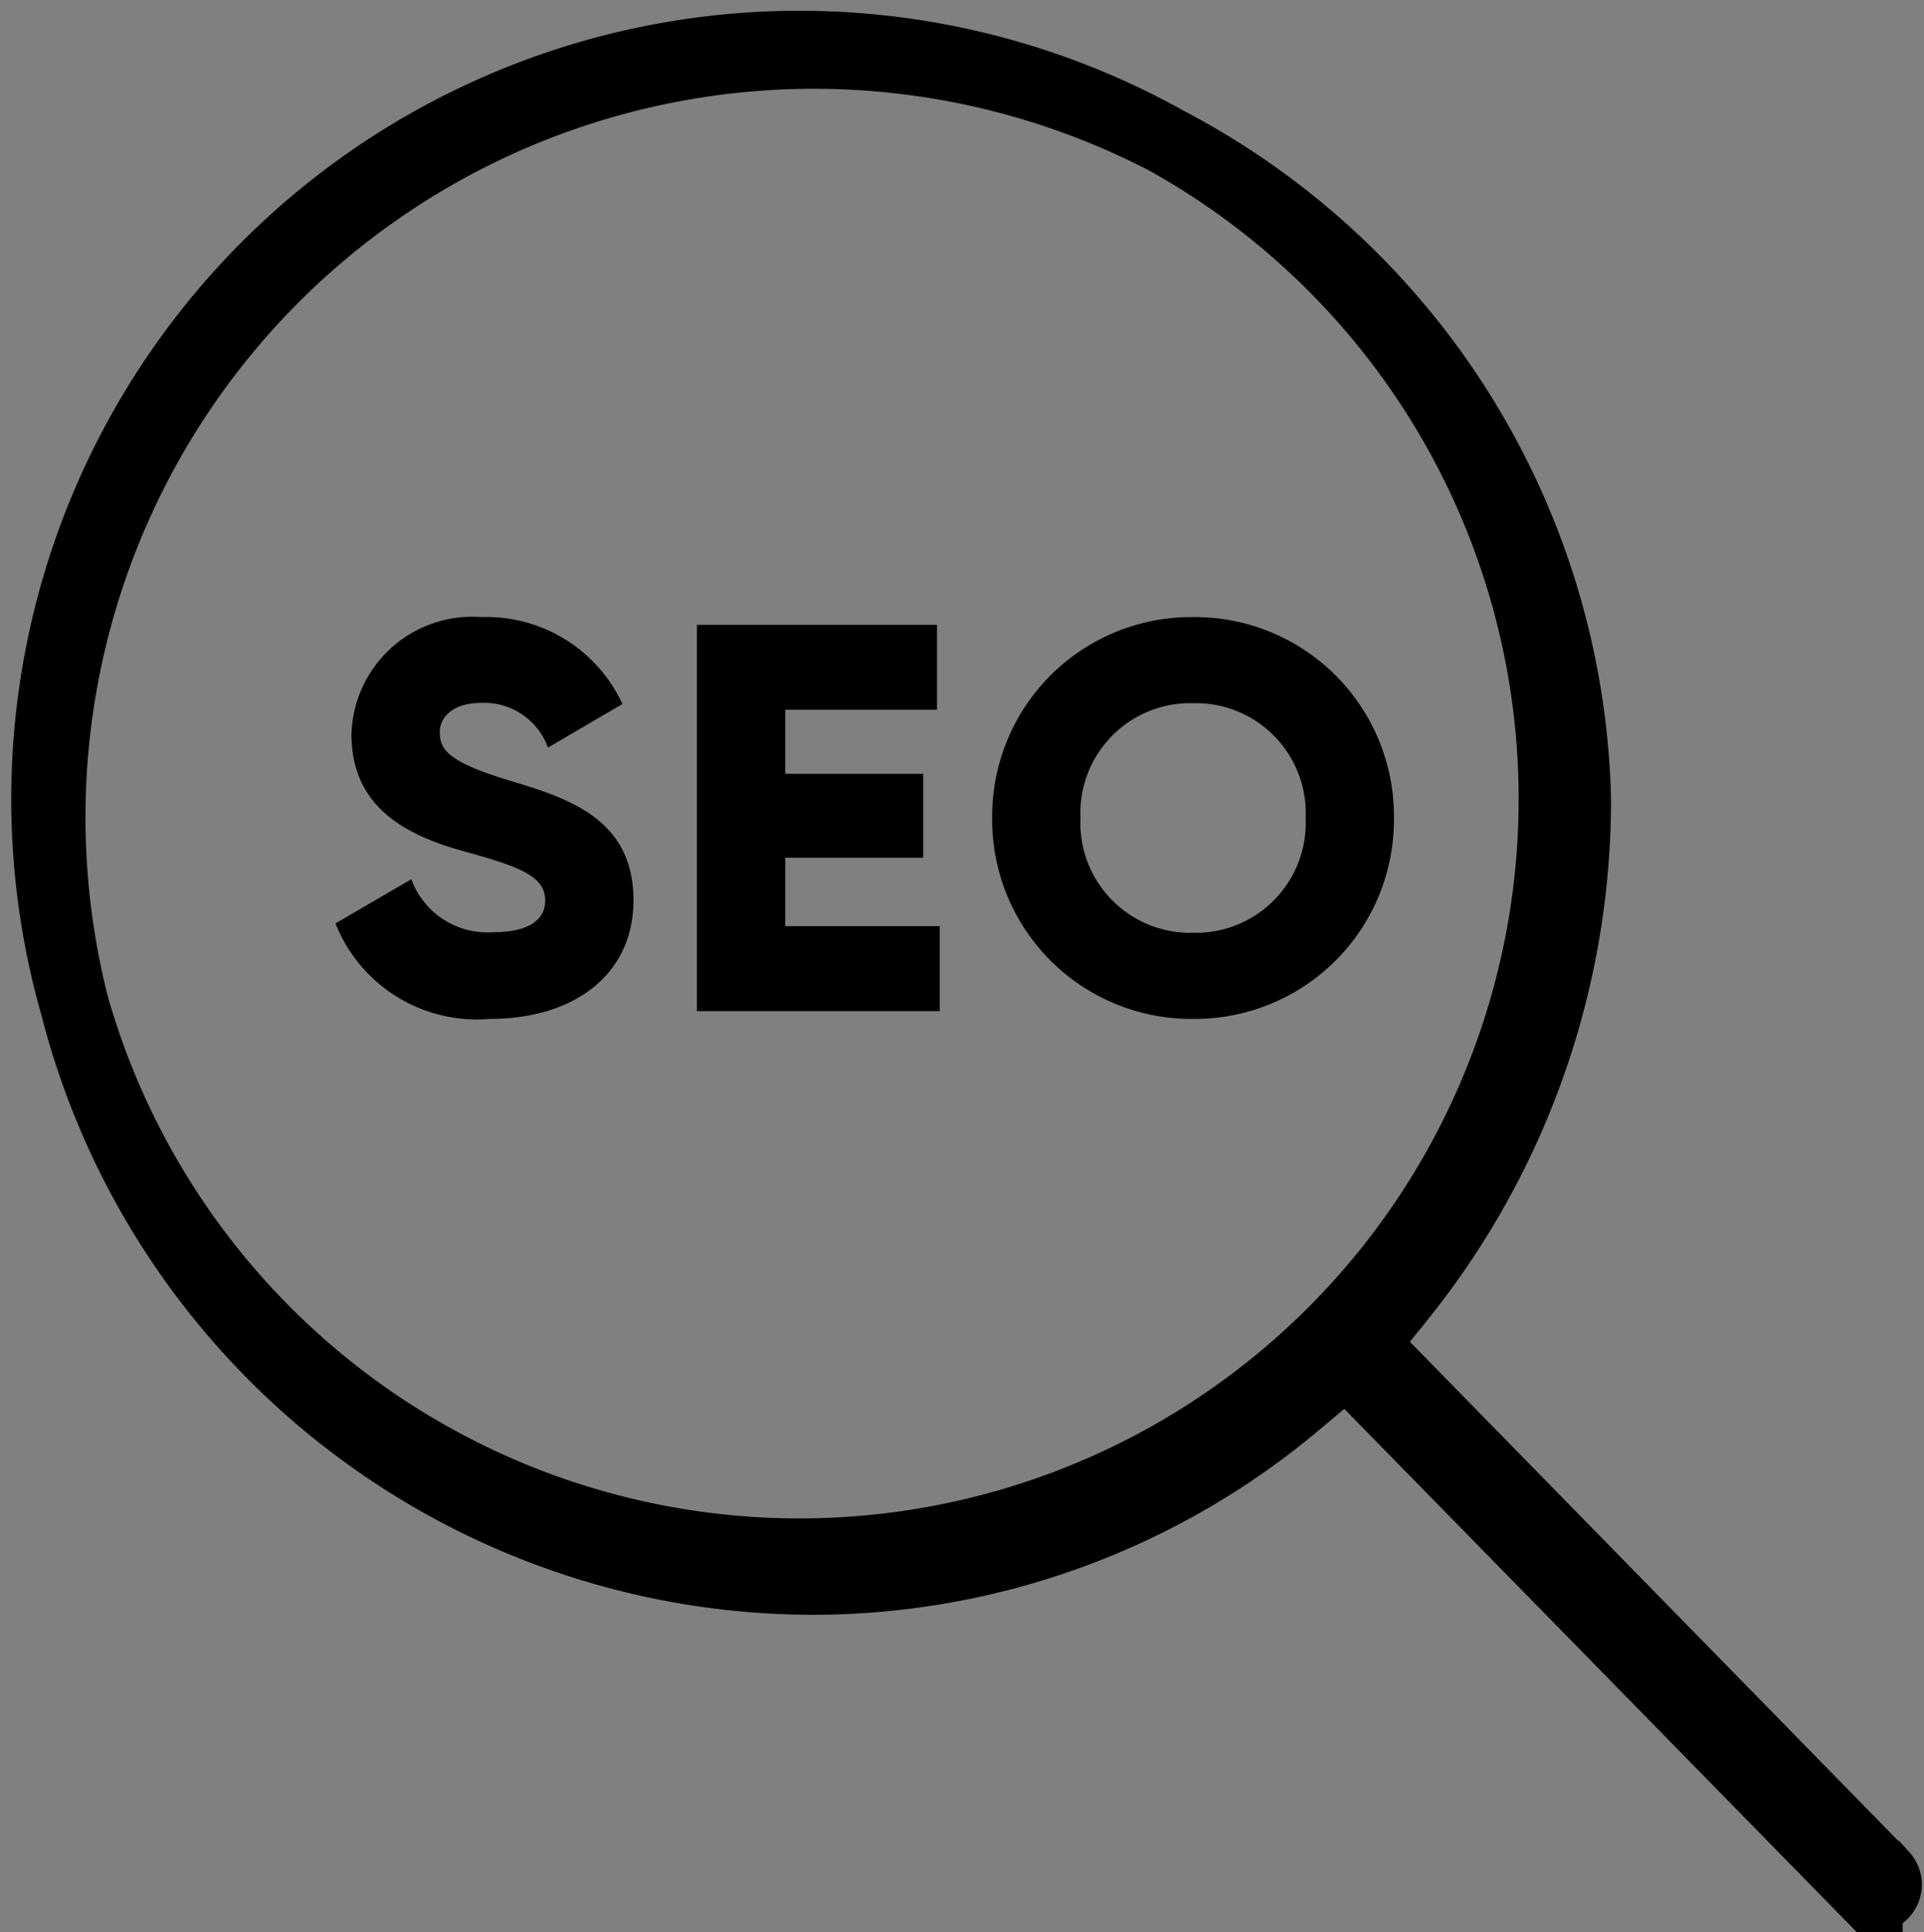
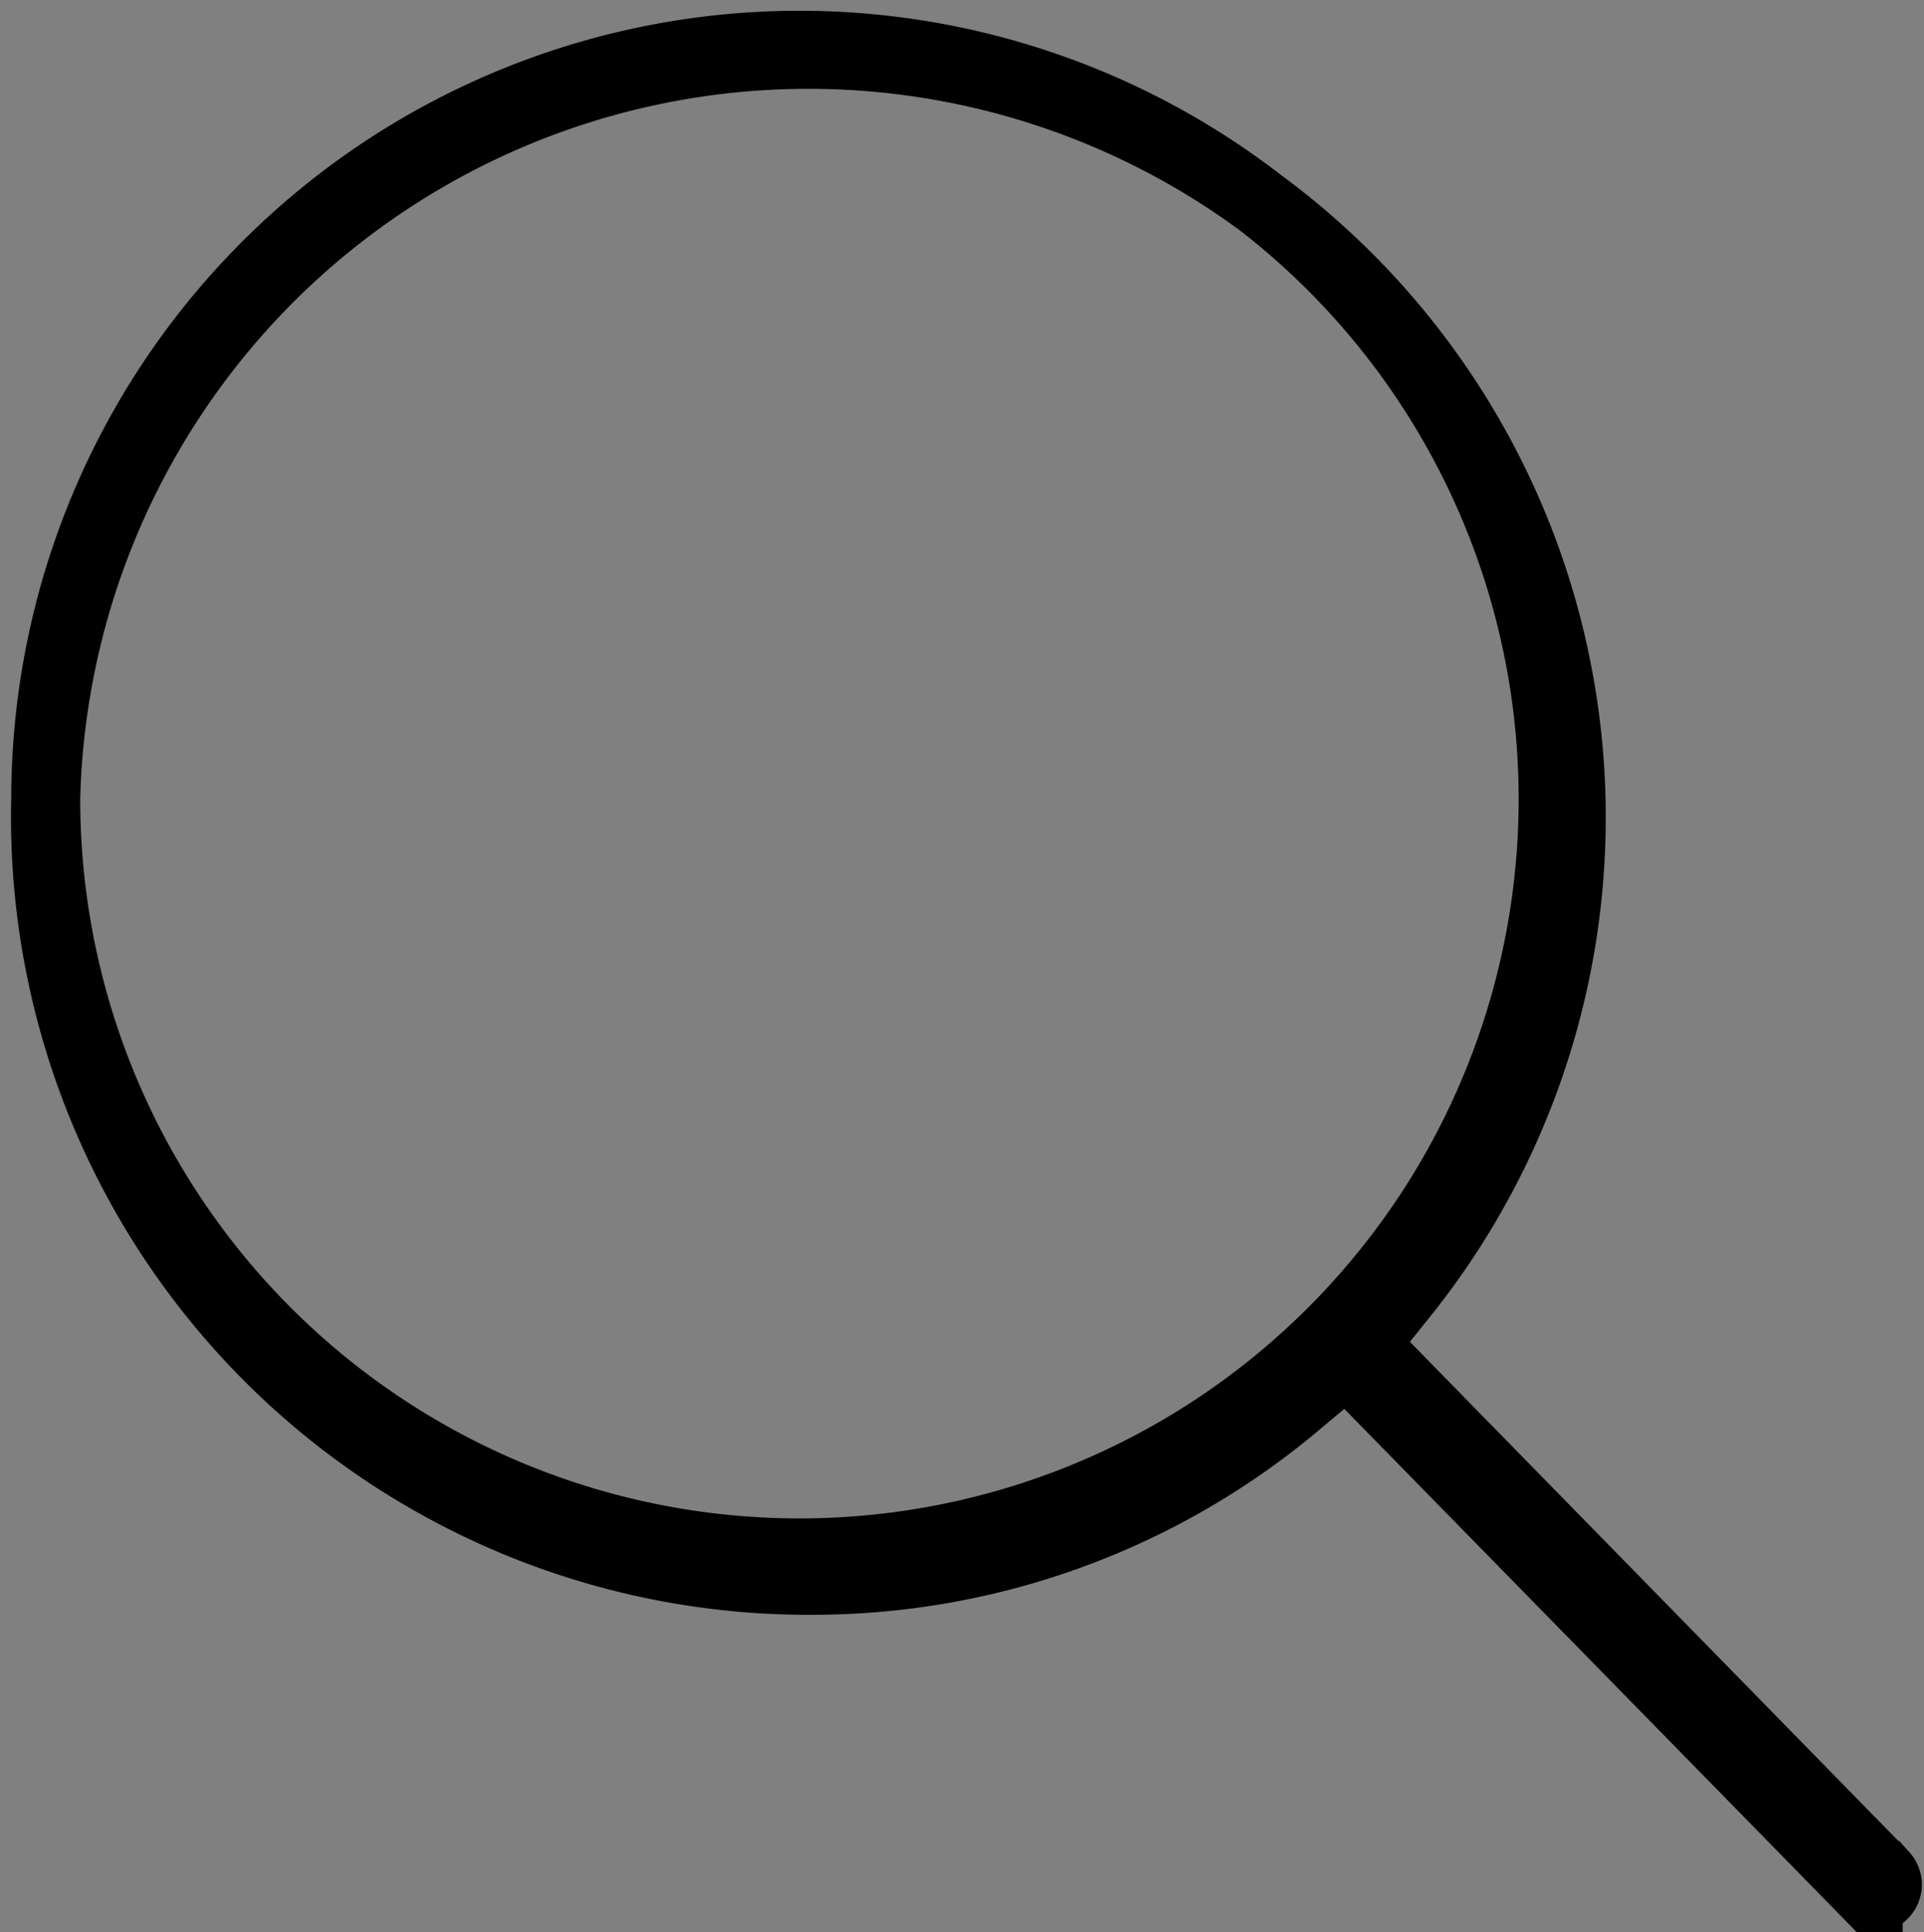
<svg xmlns="http://www.w3.org/2000/svg" width="27.891" height="28.006" viewBox="0 0 27.891 28.006">
  <rect x="0" y="0" width="27.891" height="28.006" fill="#808080" stroke="none" />
  <g id="seo" transform="translate(3699.663 -15769.344)">
-     <path id="Path_5179" data-name="Path 5179" d="M2.44.112c1.216,0,2.08-.64,2.08-1.72,0-1.184-.952-1.48-1.8-1.736-.872-.264-1.008-.44-1.008-.7,0-.224.2-.424.6-.424a.981.981,0,0,1,.968.648l1.08-.632A2.172,2.172,0,0,0,2.312-5.712a1.752,1.752,0,0,0-1.88,1.7c0,1.072.816,1.472,1.648,1.7s1.16.368,1.16.712c0,.216-.152.456-.76.456A1.173,1.173,0,0,1,1.3-1.912l-1.1.64A2.205,2.205,0,0,0,2.44.112ZM6.72-1.232v-.992h2V-3.44h-2v-.928h2.2V-5.6H5.44V0H8.96V-1.232ZM12.632.112A2.887,2.887,0,0,0,15.544-2.8a2.887,2.887,0,0,0-2.912-2.912A2.887,2.887,0,0,0,9.72-2.8,2.887,2.887,0,0,0,12.632.112Zm0-1.248A1.593,1.593,0,0,1,11-2.8a1.593,1.593,0,0,1,1.632-1.664A1.593,1.593,0,0,1,14.264-2.8,1.593,1.593,0,0,1,12.632-1.136Z" transform="translate(-3695 15784)" />
    <g id="qa-red-icon" transform="translate(-4661.564 15574.119)">
-       <path id="Path_391" data-name="Path 391" d="M989.208,222.406h0l-7.536-7.7.571-.711a11.514,11.514,0,0,0,2.512-7.185A11.059,11.059,0,1,0,973.7,218.13a10.91,10.91,0,0,0,6.992-2.553l.729-.611.037.036,7.525,7.682a.149.149,0,0,0,.217,0,.2.2,0,0,0,.009-.278Zm-15.51-4.675a10.926,10.926,0,1,1,10.718-10.92,10.926,10.926,0,0,1-10.718,10.92Z" fill="#fff" stroke="#000" stroke-width="1" />
+       <path id="Path_391" data-name="Path 391" d="M989.208,222.406h0l-7.536-7.7.571-.711A11.059,11.059,0,1,0,973.7,218.13a10.91,10.91,0,0,0,6.992-2.553l.729-.611.037.036,7.525,7.682a.149.149,0,0,0,.217,0,.2.2,0,0,0,.009-.278Zm-15.51-4.675a10.926,10.926,0,1,1,10.718-10.92,10.926,10.926,0,0,1-10.718,10.92Z" fill="#fff" stroke="#000" stroke-width="1" />
    </g>
  </g>
</svg>